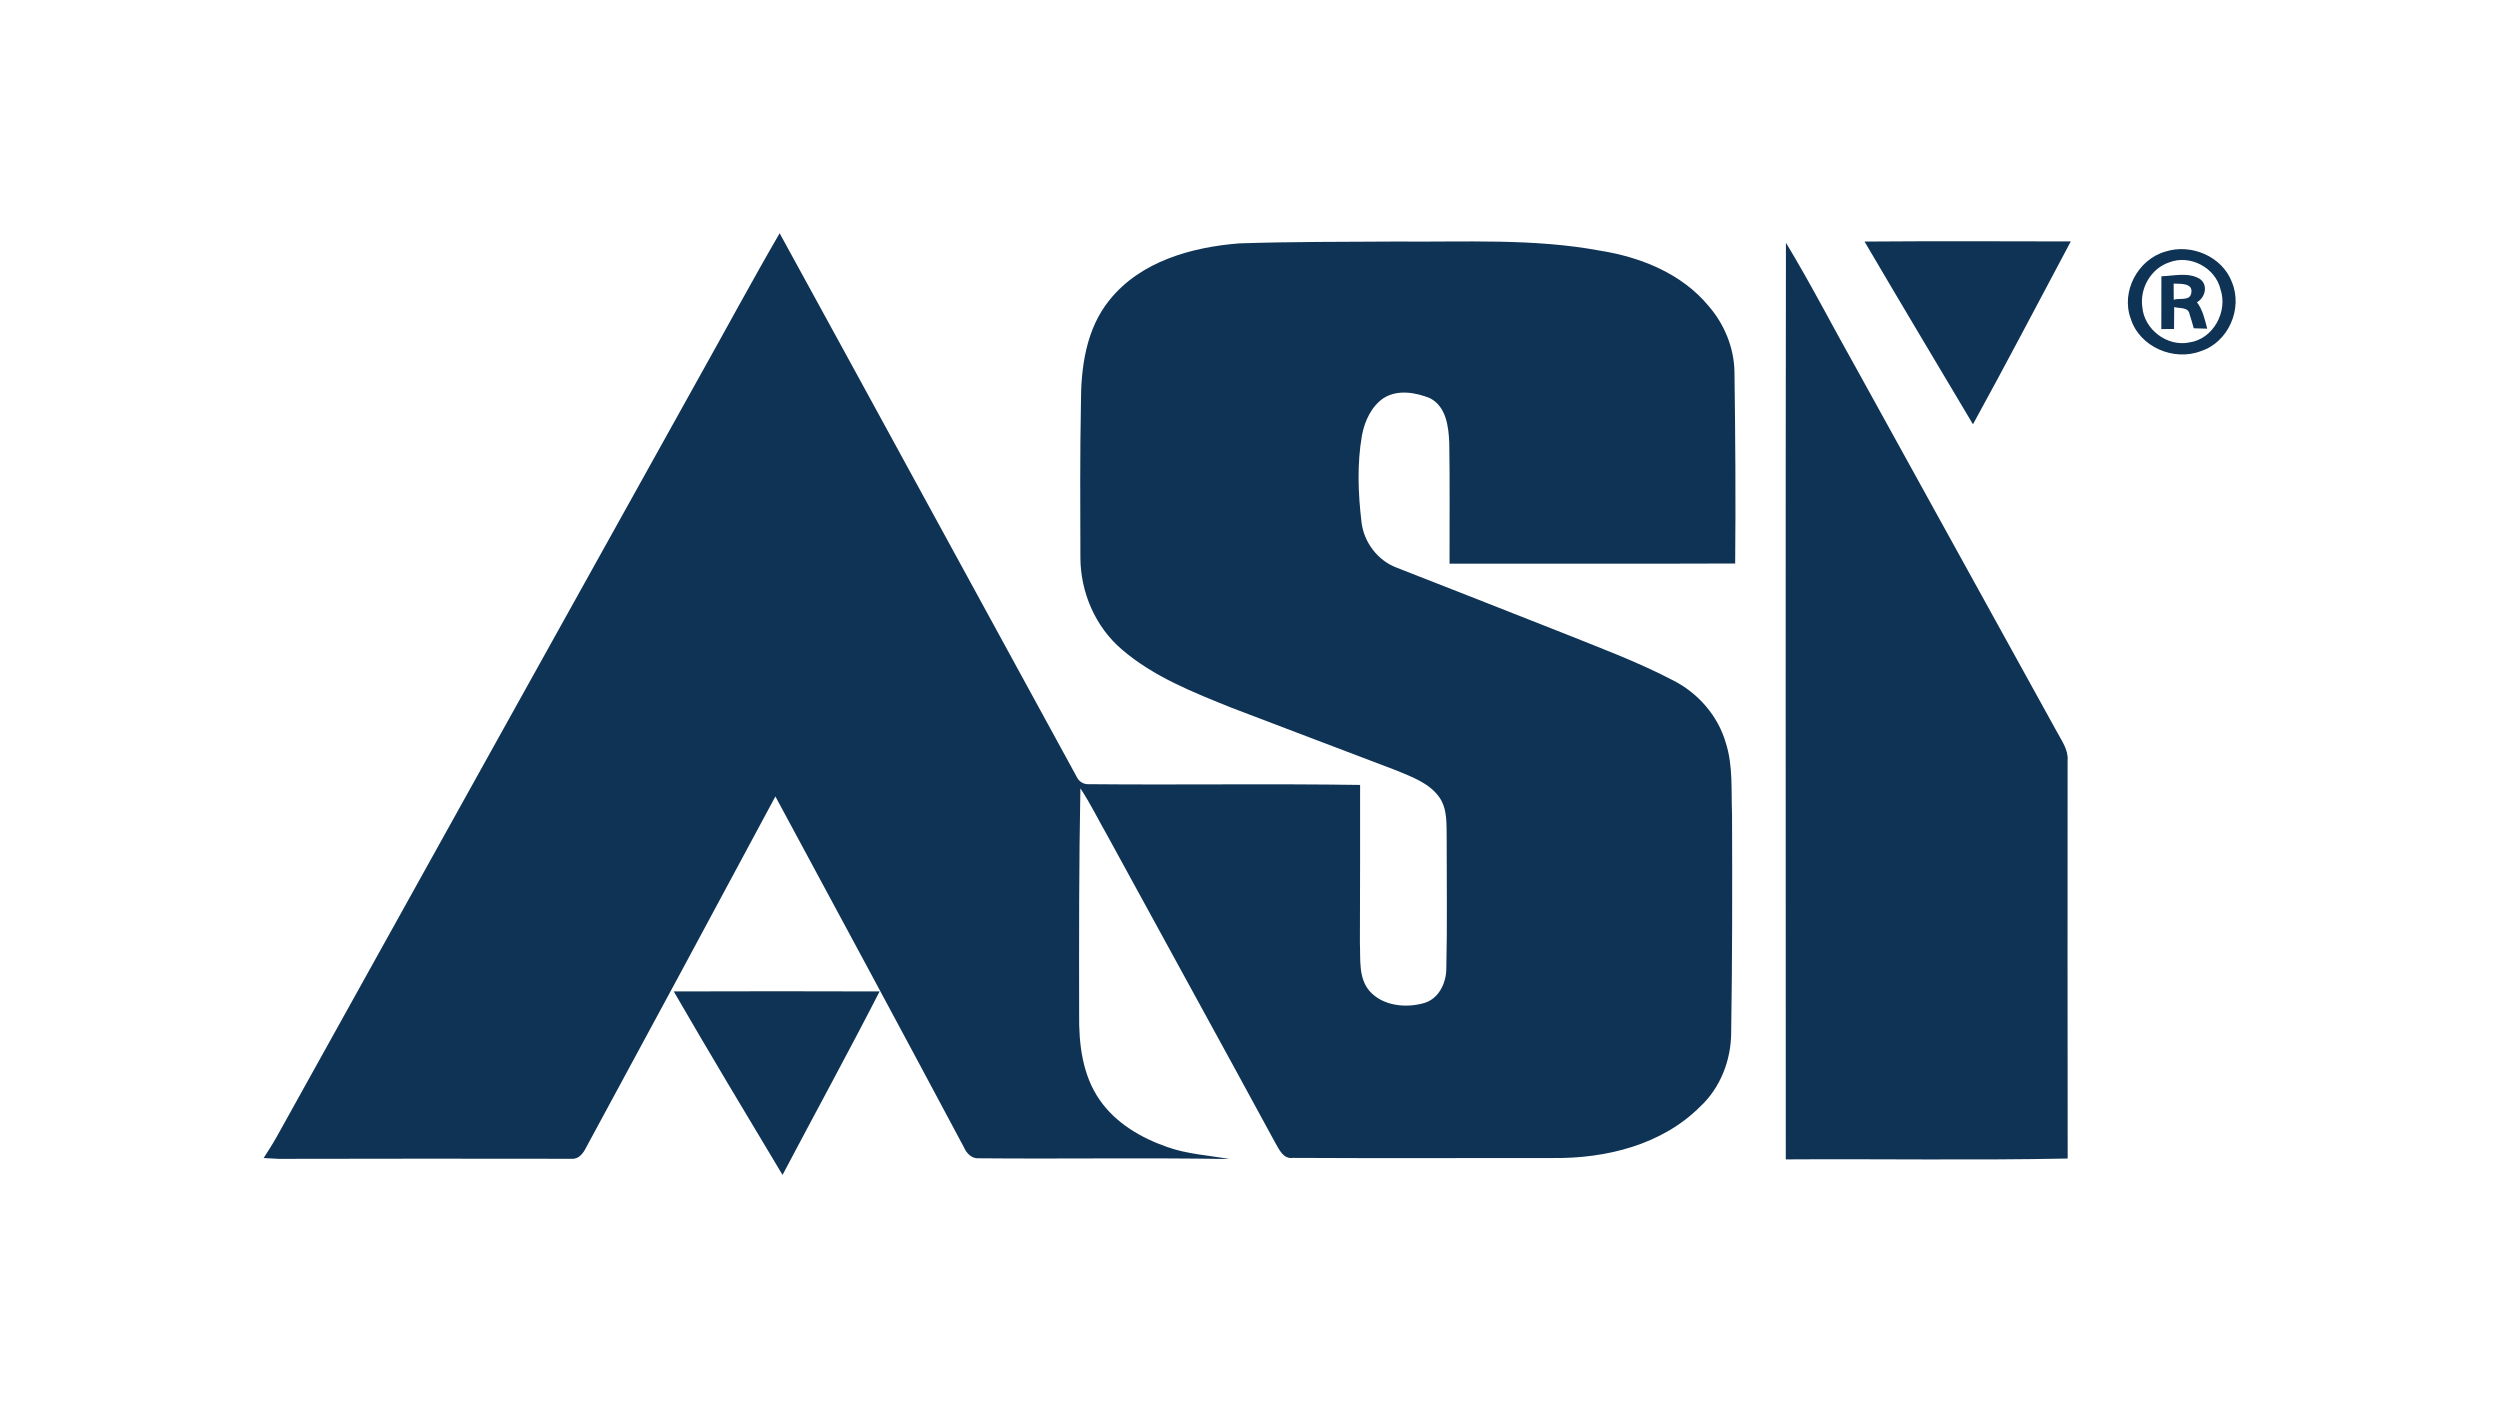
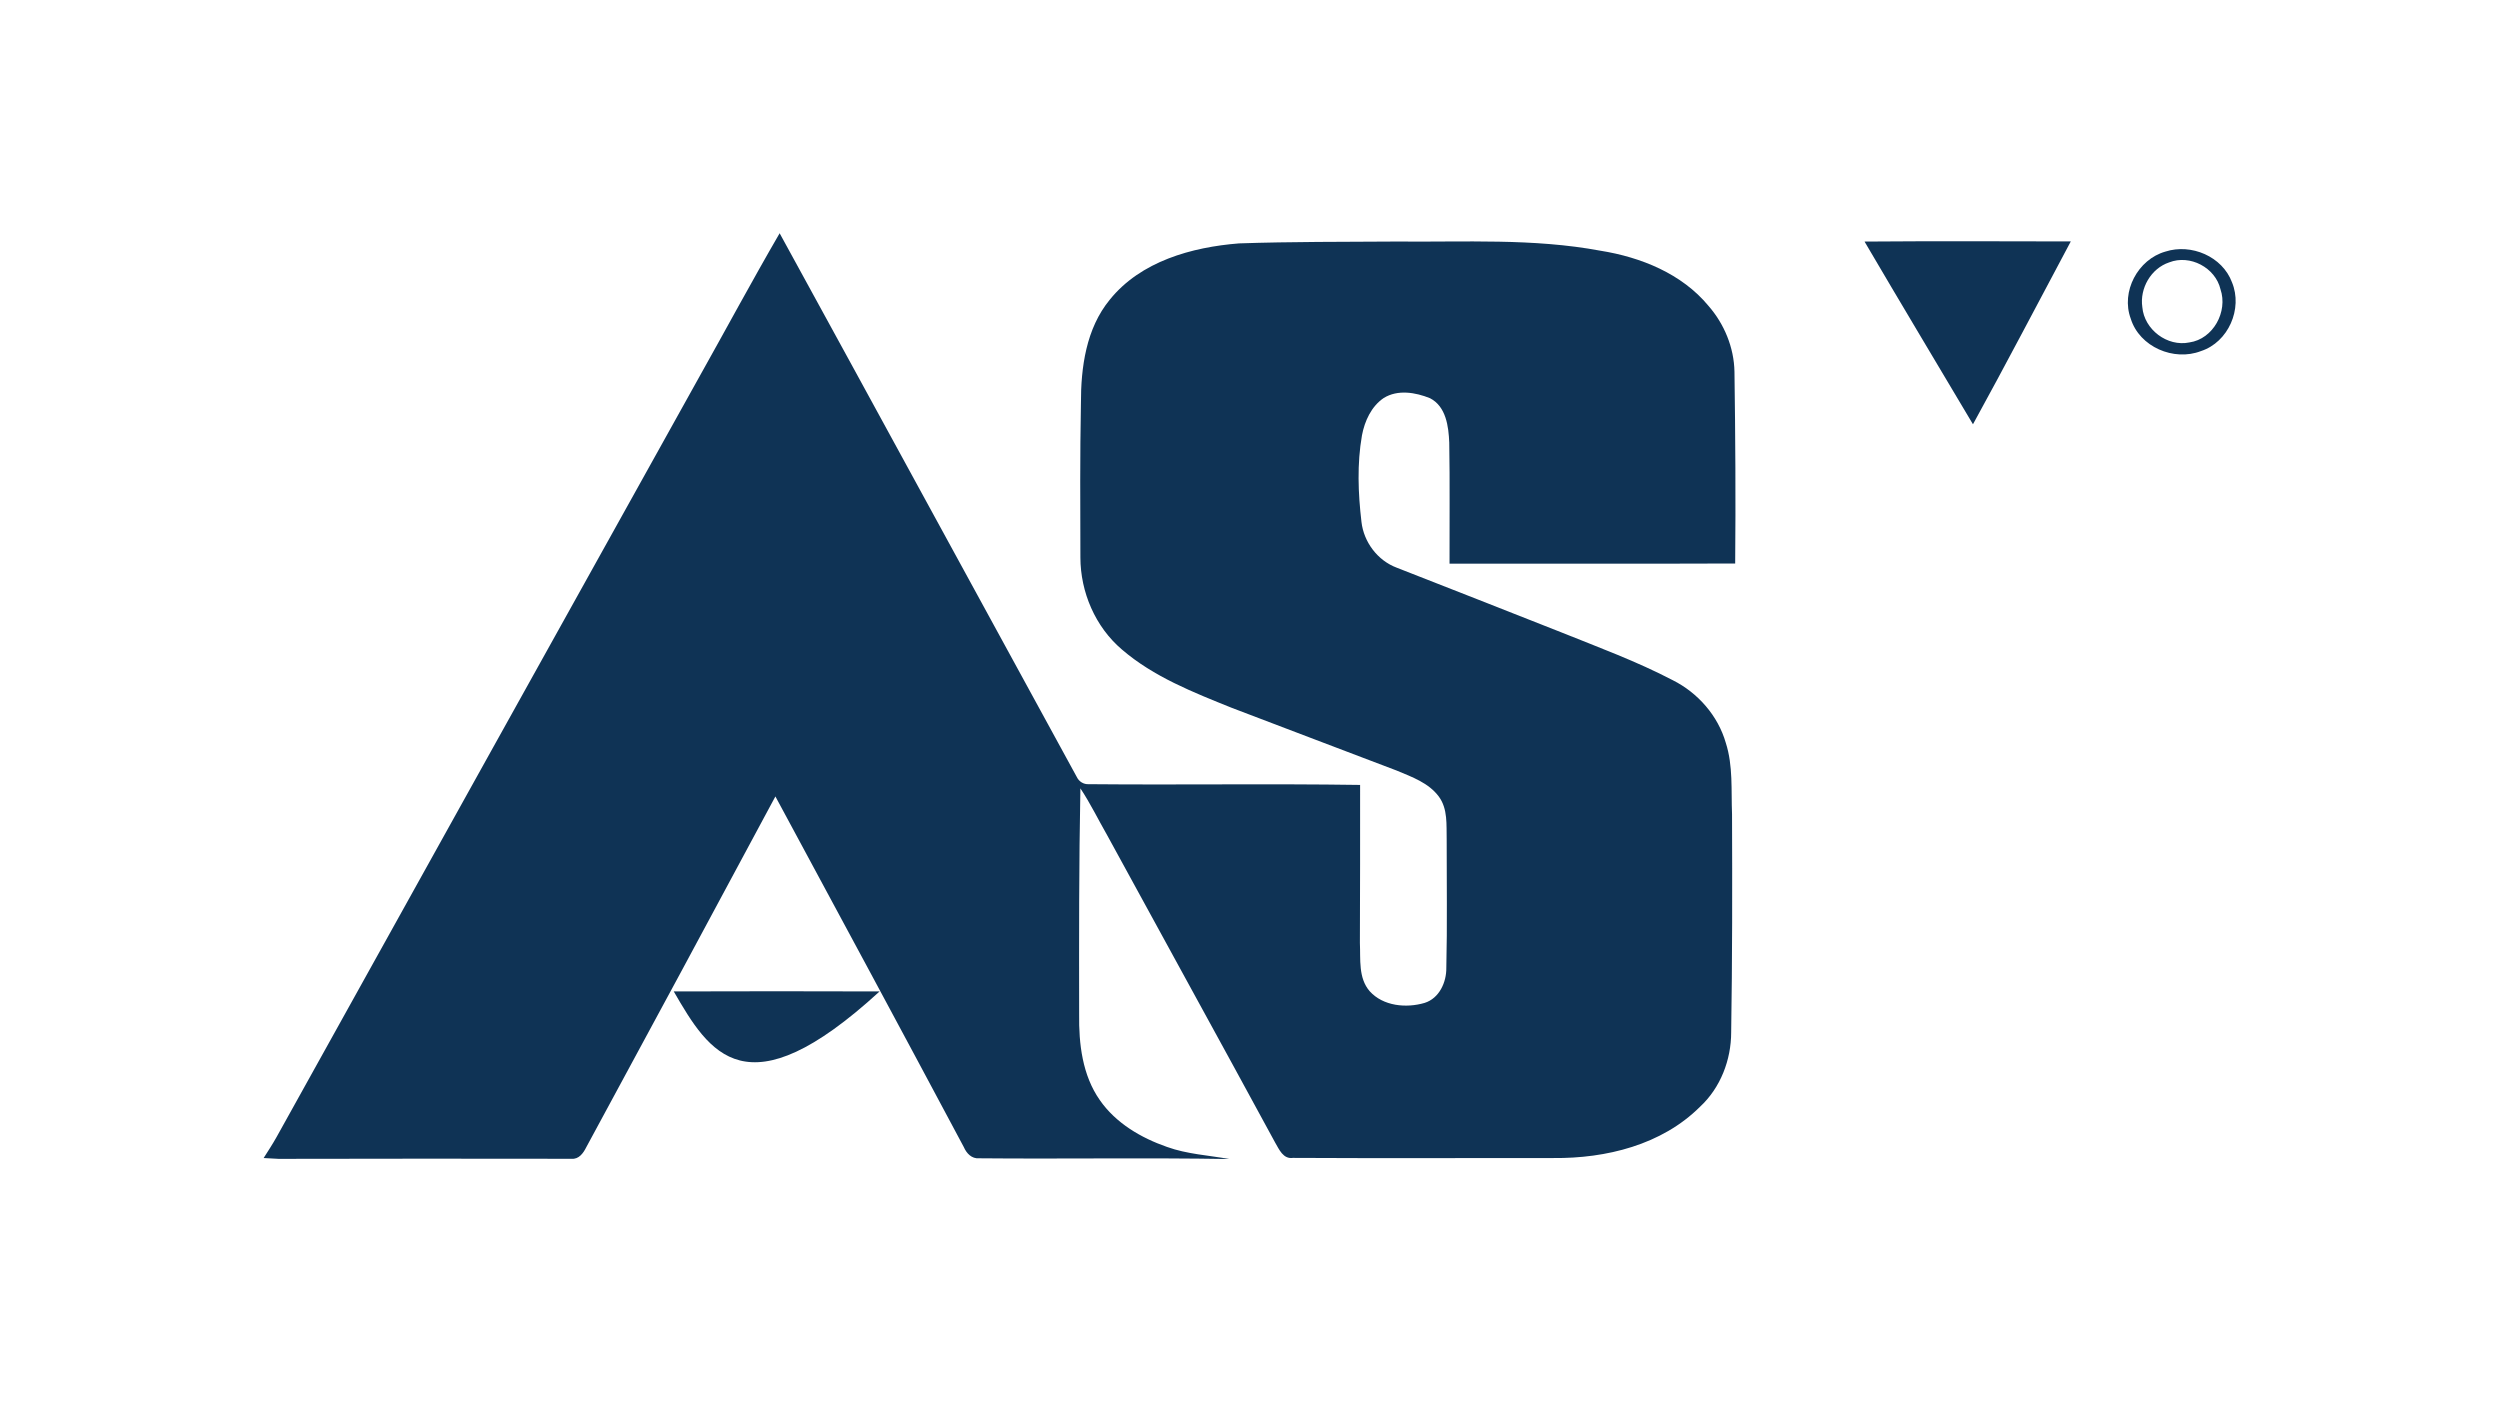
<svg xmlns="http://www.w3.org/2000/svg" width="700pt" height="394pt" viewBox="0 0 700 394" version="1.1">
  <g id="#0f3355ff">
    <path fill="#0f3355" opacity="1.00" d=" M 195.72 105.67 C 203.26 92.23 210.56 78.64 218.30 65.31 C 246.10 116.02 273.74 166.82 301.50 217.55 C 302.11 218.85 303.43 219.67 304.89 219.57 C 330.20 219.81 355.52 219.40 380.83 219.78 C 380.83 234.52 380.84 249.27 380.77 264.01 C 380.98 268.57 380.28 273.82 383.52 277.55 C 387.29 281.73 393.75 282.33 398.90 280.81 C 403.00 279.52 405.02 275.04 404.97 271.00 C 405.26 259.01 405.05 247.00 405.07 235.00 C 404.97 230.97 405.42 226.50 402.88 223.05 C 400.04 219.20 395.32 217.54 391.08 215.76 C 375.70 209.89 360.29 204.09 344.91 198.20 C 334.15 193.86 323.02 189.52 314.12 181.85 C 306.68 175.51 302.53 165.82 302.51 156.09 C 302.47 141.73 302.38 127.37 302.66 113.01 C 302.64 102.85 304.10 91.99 310.76 83.89 C 319.42 73.16 333.69 69.20 346.91 68.15 C 361.61 67.65 376.33 67.73 391.04 67.63 C 410.08 67.82 429.29 66.69 448.12 70.20 C 459.43 72.01 470.90 76.61 478.37 85.64 C 482.80 90.72 485.52 97.29 485.65 104.06 C 485.90 121.97 486.02 139.87 485.85 157.78 C 459.19 157.89 432.53 157.80 405.87 157.83 C 405.83 146.53 405.99 135.23 405.79 123.94 C 405.61 119.40 404.90 113.81 400.41 111.50 C 396.35 109.86 391.35 109.00 387.43 111.45 C 383.97 113.79 382.11 117.89 381.35 121.89 C 379.95 129.89 380.27 138.10 381.21 146.13 C 381.85 151.78 385.73 156.95 391.08 158.95 C 406.40 164.95 421.72 170.95 437.02 177.00 C 447.56 181.24 458.27 185.18 468.36 190.45 C 475.41 193.98 481.05 200.41 483.23 208.02 C 485.29 214.46 484.70 221.31 484.97 227.96 C 485.05 248.31 485.05 268.67 484.73 289.02 C 484.73 296.77 481.74 304.58 476.01 309.89 C 465.29 320.58 449.70 324.39 434.97 324.25 C 410.65 324.24 386.32 324.34 362.01 324.21 C 359.29 324.60 358.16 321.83 357.05 319.94 C 341.48 291.25 325.71 262.67 310.09 234.01 C 307.56 229.60 305.33 224.99 302.51 220.74 C 302.10 241.81 302.13 262.90 302.16 283.98 C 302.05 292.27 303.06 301.06 307.95 308.03 C 312.41 314.46 319.48 318.61 326.76 321.14 C 332.38 323.17 338.40 323.48 344.25 324.53 C 320.89 324.13 297.53 324.54 274.17 324.32 C 272.07 324.50 270.63 322.94 269.86 321.17 C 252.38 288.39 234.74 255.69 217.11 223.00 C 199.52 255.78 181.88 288.55 164.14 321.25 C 163.33 322.88 162.07 324.66 159.98 324.46 C 132.66 324.44 105.32 324.39 78.00 324.48 C 76.60 324.42 75.21 324.35 73.82 324.25 C 75.05 322.31 76.31 320.39 77.43 318.39 C 116.81 247.46 156.27 176.57 195.72 105.67 Z" />
    <path fill="#0f3355" opacity="1.00" d=" M 522.07 67.64 C 541.32 67.49 560.57 67.56 579.82 67.60 C 570.71 84.68 561.75 101.84 552.43 118.80 C 542.30 101.75 532.10 84.74 522.07 67.64 Z" />
-     <path fill="#0f3355" opacity="1.00" d=" M 500.06 67.97 C 507.03 79.47 513.16 91.47 519.78 103.18 C 538.50 137.12 557.26 171.03 575.97 204.97 C 577.30 207.47 579.17 209.96 578.93 212.95 C 578.93 250.10 578.88 287.25 578.95 324.39 C 552.65 324.92 526.32 324.46 500.02 324.63 C 500.02 239.07 499.93 153.52 500.06 67.97 Z" />
    <path fill="#0f3355" opacity="1.00" d=" M 606.30 70.45 C 613.52 68.11 622.27 71.80 624.96 79.06 C 628.02 86.44 623.94 95.81 616.28 98.30 C 608.69 101.25 599.06 97.14 596.61 89.23 C 593.79 81.65 598.61 72.63 606.30 70.45 M 607.36 73.47 C 602.27 75.17 599.08 80.74 599.85 85.99 C 600.38 92.27 606.83 97.16 613.03 95.88 C 619.71 94.93 623.86 87.24 621.74 81.01 C 620.31 74.92 613.18 71.18 607.36 73.47 Z" />
-     <path fill="#0f3355" opacity="1.00" d=" M 605.19 77.36 C 608.70 77.24 612.64 76.18 615.87 78.04 C 618.37 79.70 617.52 83.29 615.15 84.63 C 616.79 86.79 617.34 89.47 618.02 92.03 C 616.75 92.00 615.50 91.96 614.25 91.92 C 613.87 90.60 613.53 89.27 613.08 87.98 C 612.78 85.92 610.22 86.41 608.78 85.98 C 608.74 88.02 608.73 90.07 608.73 92.11 C 607.54 92.12 606.35 92.13 605.17 92.14 C 605.17 87.21 605.16 82.29 605.19 77.36 M 608.62 79.41 C 608.62 80.54 608.64 82.80 608.65 83.93 C 610.20 83.37 613.18 84.36 613.55 82.10 C 614.17 79.14 610.43 79.51 608.62 79.41 Z" />
-     <path fill="#0f3355" opacity="1.00" d=" M 188.65 277.60 C 207.86 277.53 227.07 277.54 246.29 277.60 C 237.45 294.84 228.14 311.84 219.11 328.98 C 208.87 311.91 198.62 294.83 188.65 277.60 Z" />
+     <path fill="#0f3355" opacity="1.00" d=" M 188.65 277.60 C 207.86 277.53 227.07 277.54 246.29 277.60 C 208.87 311.91 198.62 294.83 188.65 277.60 Z" />
  </g>
</svg>